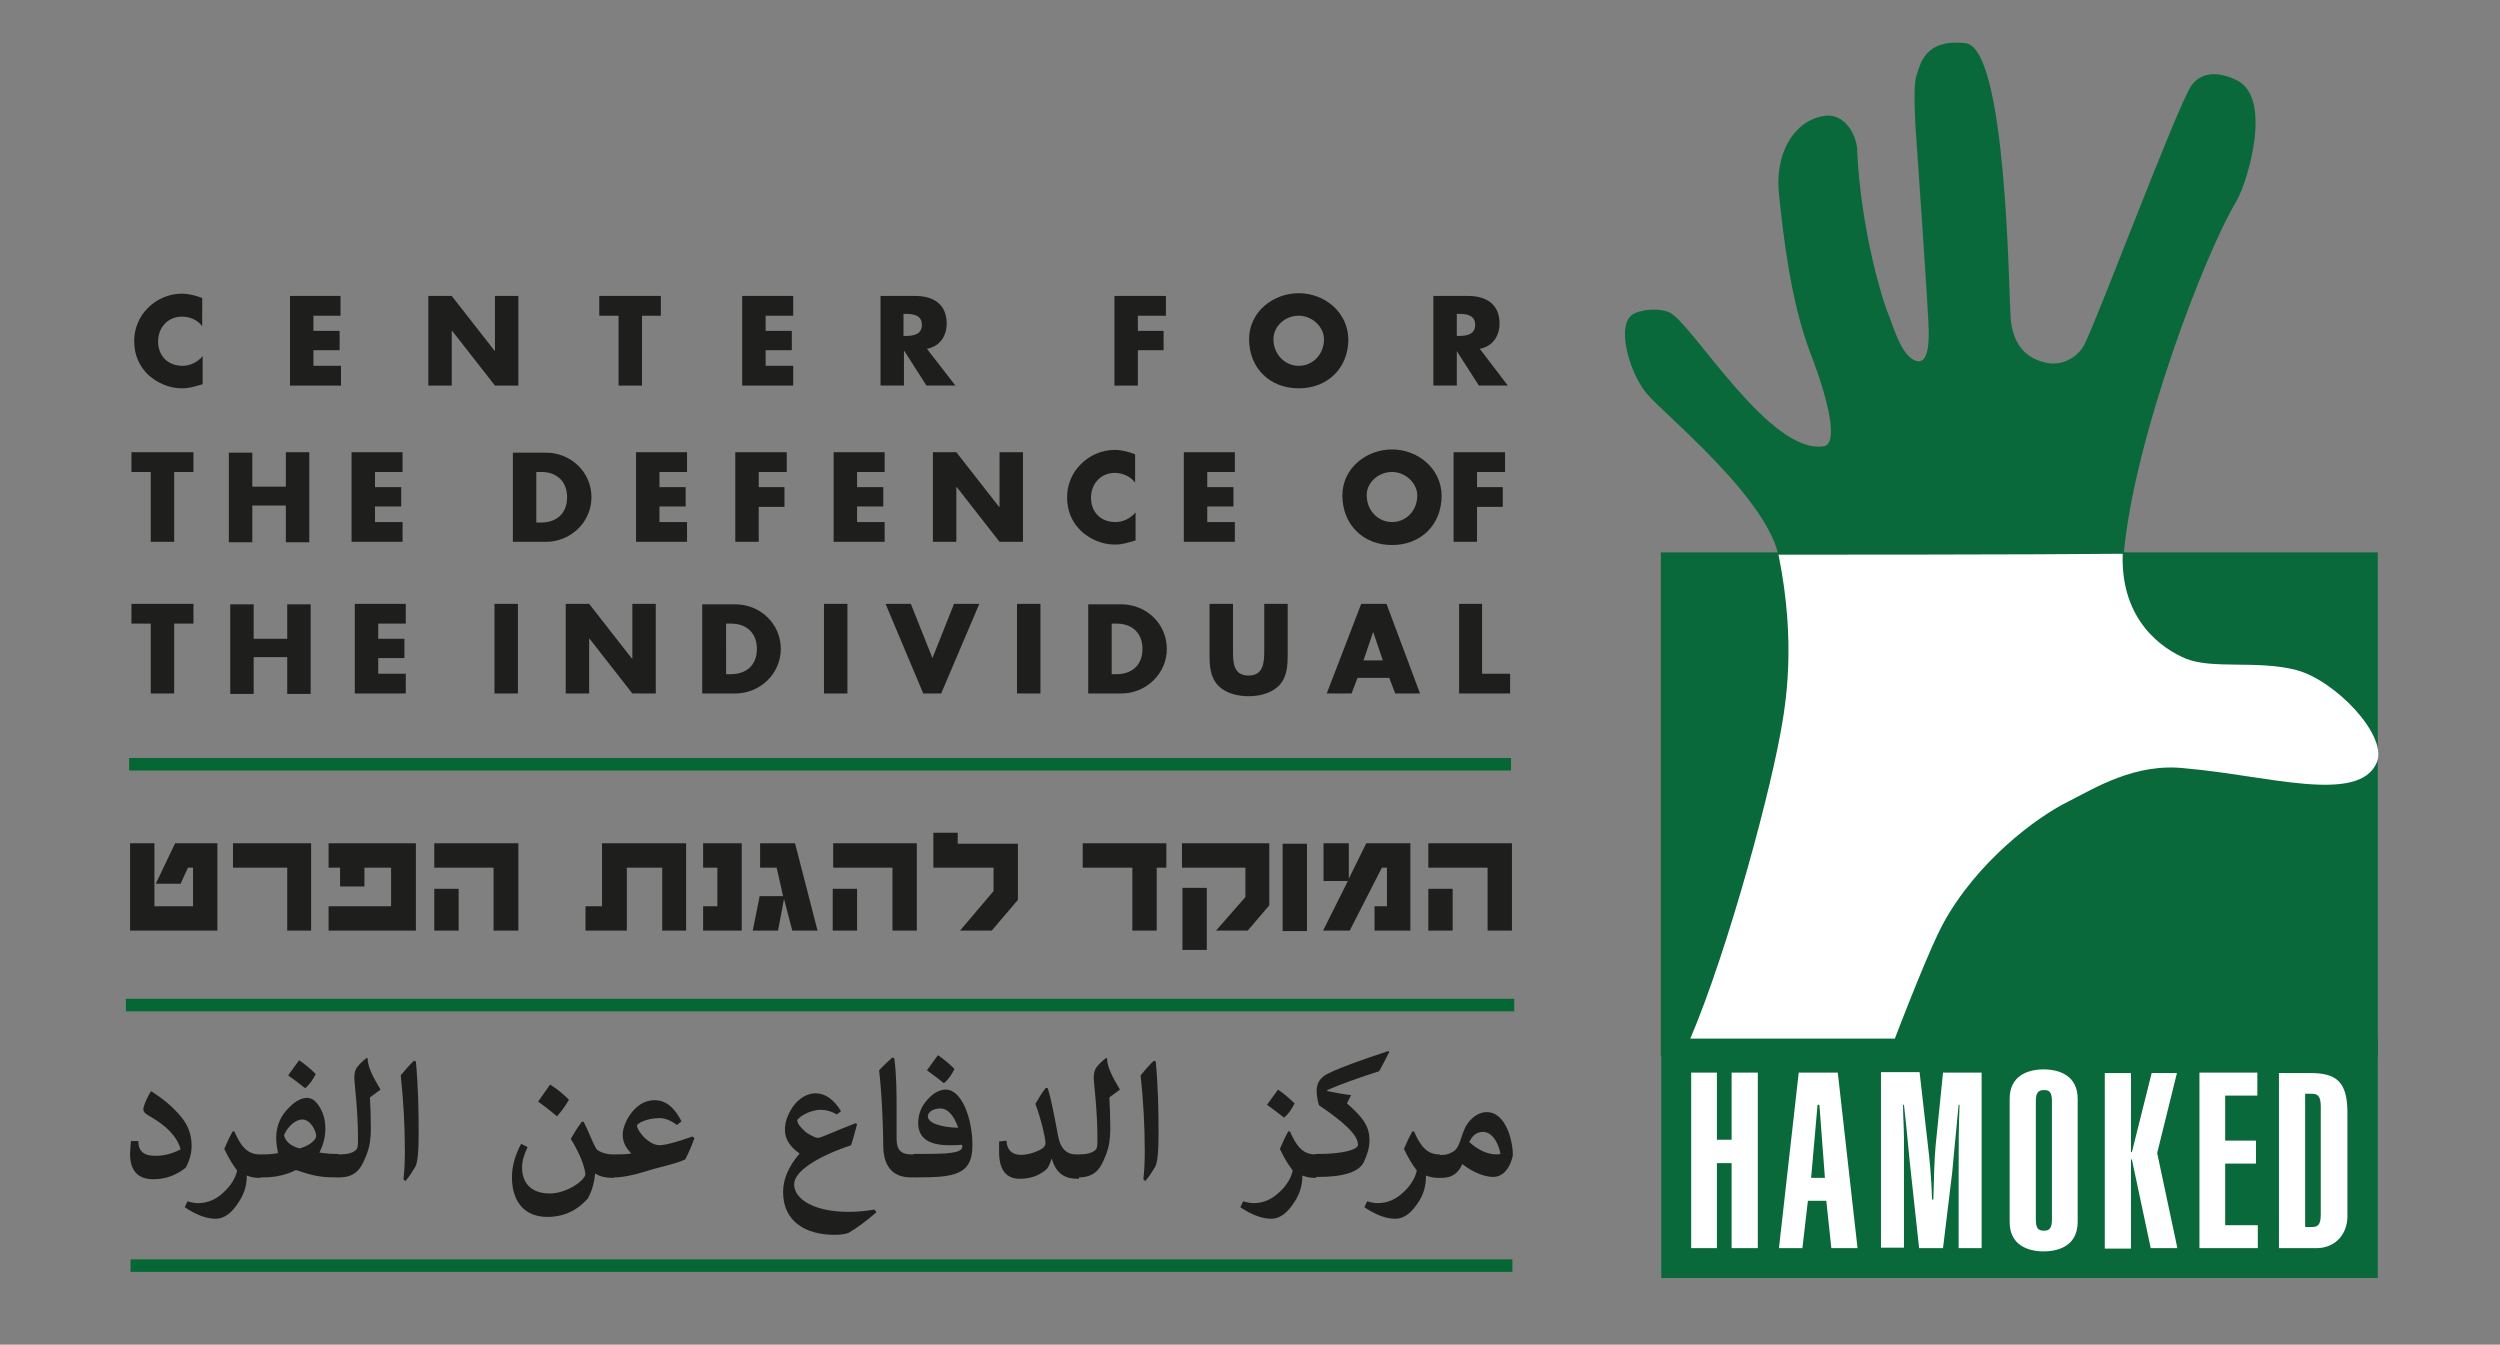
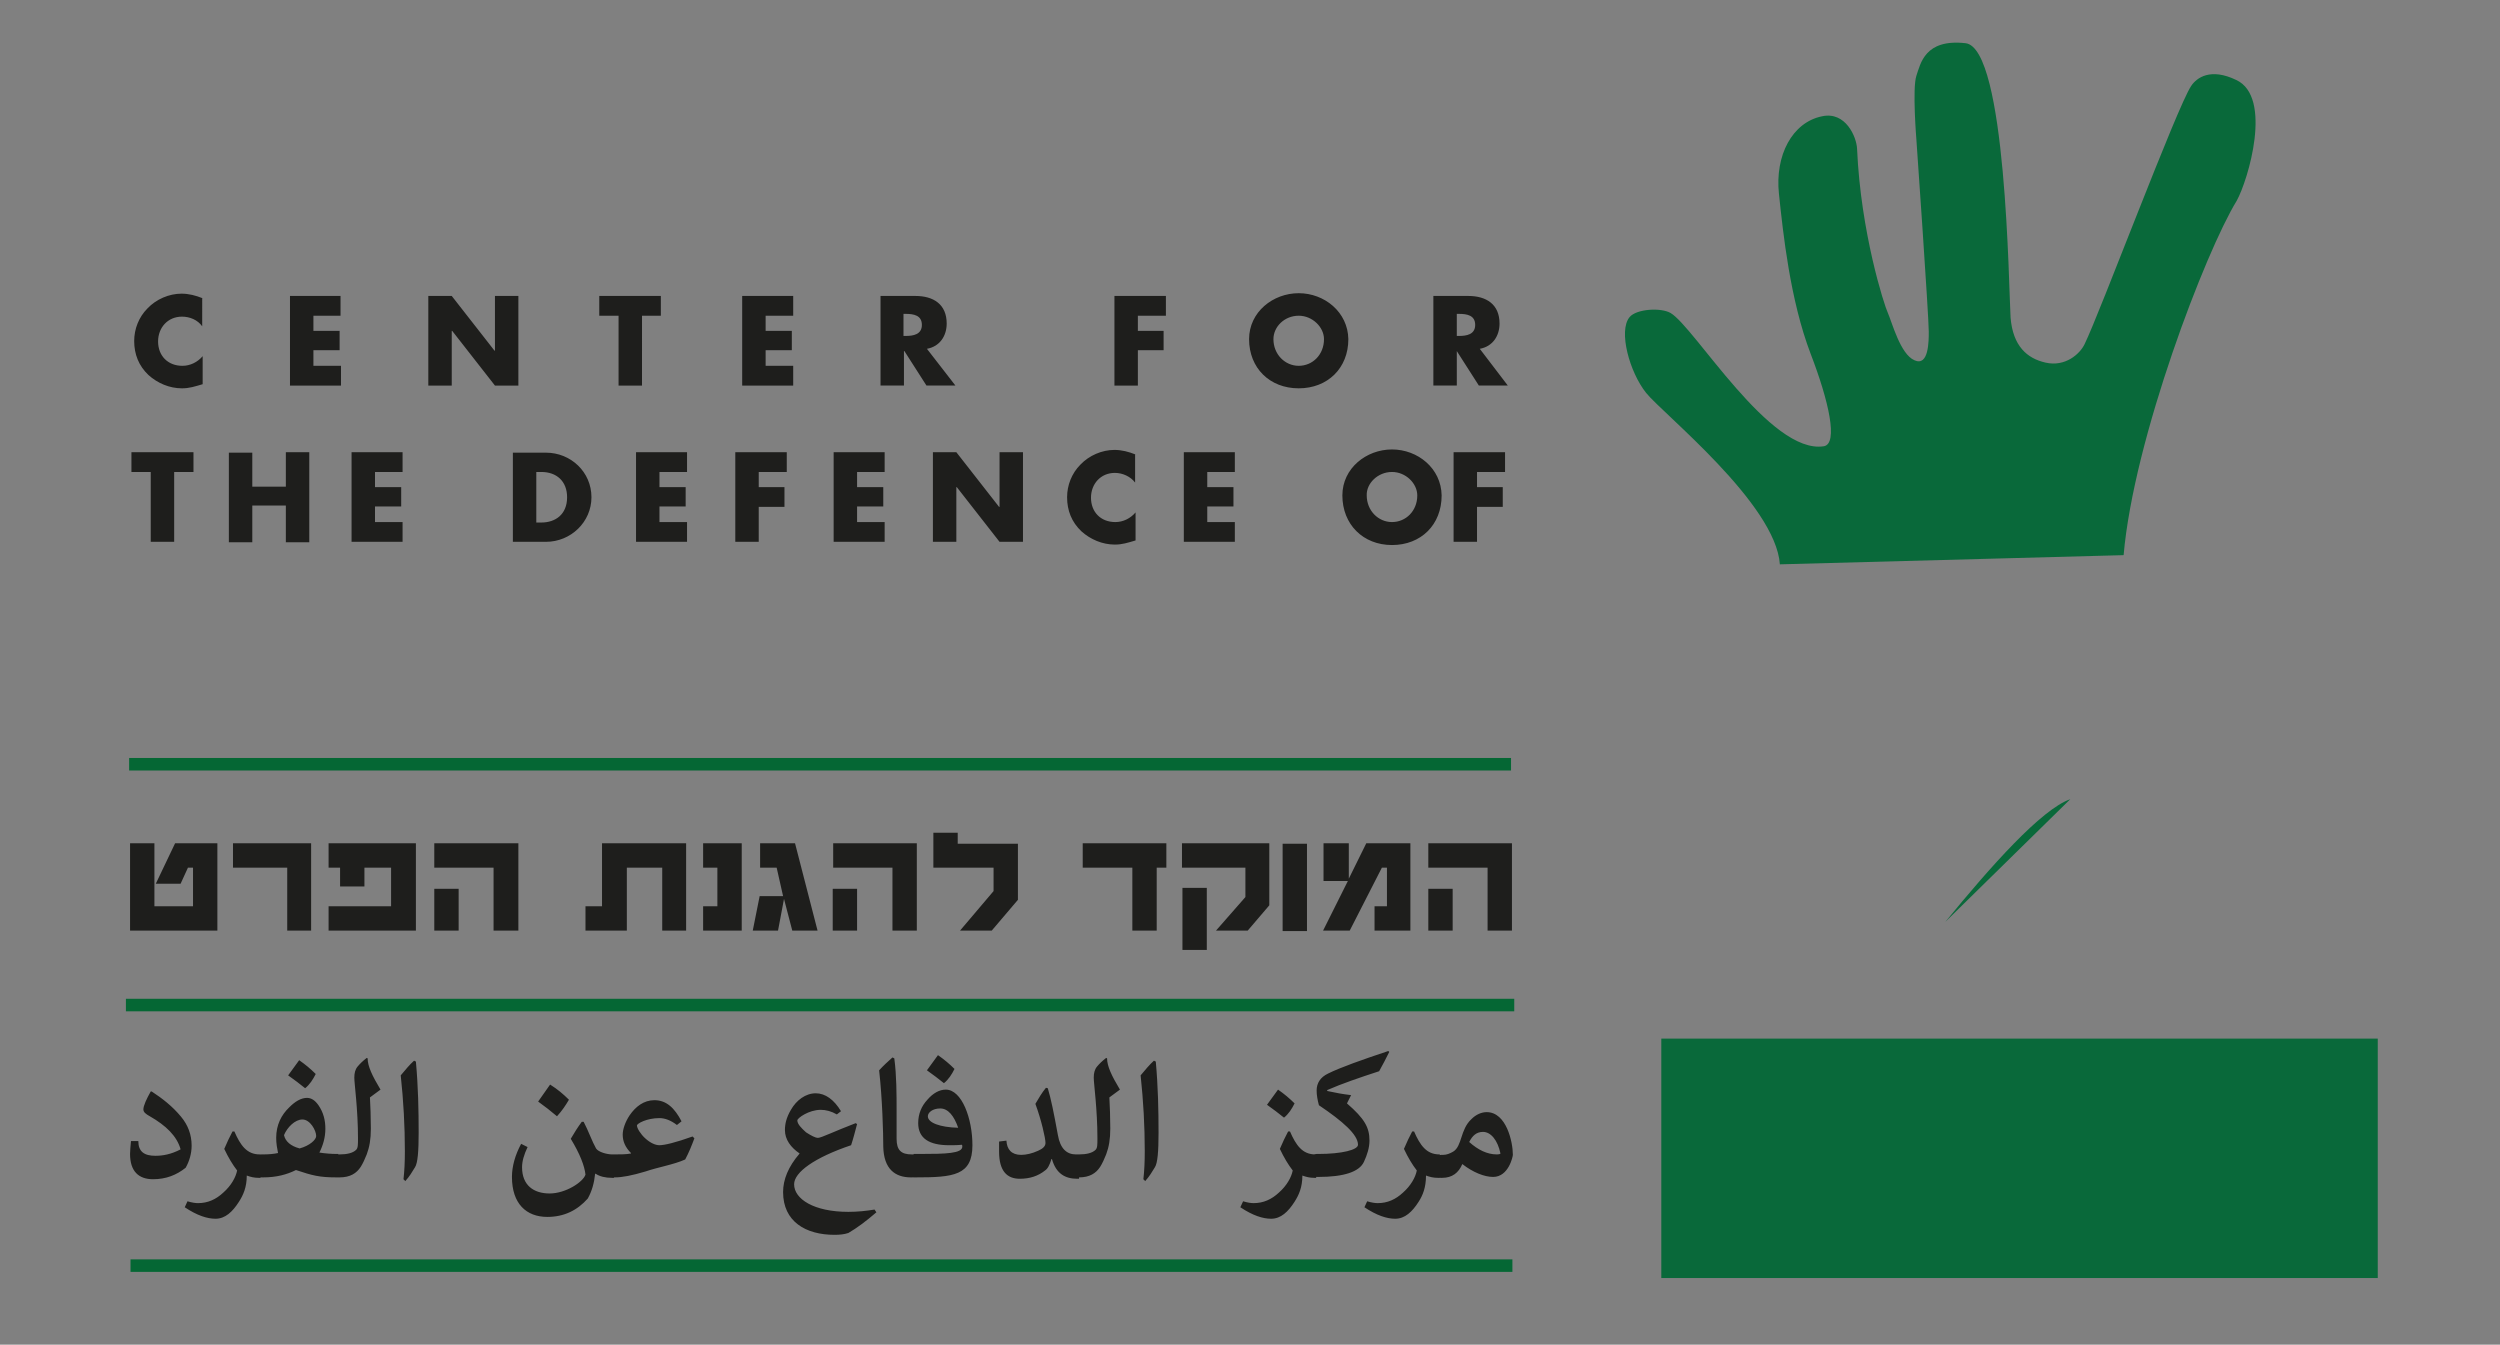
<svg xmlns="http://www.w3.org/2000/svg" version="1.1" id="Layer_1" x="0px" y="0px" viewBox="0 0 544 292.6" style="enable-background:new 0 0 544 292.6;" xml:space="preserve">
  <rect x="0" y="0" width="544" height="292.6" fill="#808080" stroke="none" />
  <style type="text/css">
	.st0{fill:none;}
	.st1{fill:#09693A;}
	.st2{fill:#FFFFFF;}
	.st3{fill:none;stroke:#056734;stroke-width:2.728;}
	.st4{fill:#1E1E1C;}
	.st5{fill:none;stroke:#056734;stroke-width:2.722;}
</style>
  <polyline class="st0" points="-23.2,319.1 -23.2,20.1 357.8,20.1 357.8,319.1 " />
  <g>
-     <rect x="361.4" y="120.2" class="st1" width="156" height="109.7" />
-     <rect x="350.9" y="26.8" class="st0" width="193.1" height="265.7" />
    <path class="st1" d="M388.1,159.1" />
    <path class="st1" d="M462.1,120.8c2.2-25.4,17.9-66.2,24.6-77.1c2.5-4.5,7.9-22.6-0.1-26.3c-5.6-2.7-8.6-0.5-9.8,1.3   c-3.1,4.6-19.9,49.5-23.2,56.2c-1,2.1-4.2,5-8.5,4c-4-0.9-7.1-3.6-7.6-9.8c-0.4-6.2-0.9-58.7-9.8-59.7c-8.9-1-9.8,4.5-10.7,7.1   c-0.9,2.7,0,13.8,0,13.8s2.7,38.5,2.7,41.9c0,2,0,7.6-3.1,6.2c-3.1-1.3-4.9-8.3-5.8-10.3c-0.8-1.7-5.9-17.5-6.7-35.7   c-0.1-2.6-2.5-8.2-7.6-7.1c-6.5,1.3-10.3,8.5-9.4,16.9c0.9,8.5,2.4,23,6.9,34.8c4,10.4,6,19.5,2.9,20.1c-11.7,1.9-28.2-26-33.4-29   c-2.1-1.2-7.4-0.9-8.9,0.9c-2.5,3,0,12,3.6,16.5c3.6,4.5,28.2,24.1,29.1,37.3" />
    <path class="st1" d="M423.3,200.6c9.8-12,20.9-24.5,27.2-26.7" />
-     <path class="st2" d="M409.7,232.9c5.4-14.4,10.5-27,13-31.7c7.4-13.7,20.5-23.4,27.2-26.7c5.9-3,14.8-8.6,25.7-7.3   c17.6,1.5,37.7,7.9,41.6-1.3c2.4-5.9-9-17.8-17.5-20.1c-8.5-2.2-18.3-0.1-24.1-2.5c-4.8-2-14.2-8.1-13.7-22.8   c-19.6,0.2-68.9,0.2-74.9,0.2c3.9,19.2,1.6,32.5,0.4,39c-2.9,15.8-12.9,52.3-21.4,70.4" />
    <rect x="361.5" y="226" class="st1" width="155.9" height="52.1" />
-     <path class="st2" d="M501.6,238h1.3c1.4,0,2.1,0.4,2.1,2.8v23.4c0,2.5-0.7,2.8-2.1,2.8h-1.3V238z M495.9,271.6h8.1   c4.4,0,6.8-3.3,6.8-6.9v-22.6c0-6.7-2.4-8.6-8-8.6h-6.9V271.6z M491.3,271.6v-5h-7.1v-13.4h6.7v-5h-6.7v-9.8h7v-5h-12.6v38.2H491.3   z M463.7,271.6v-19.3h0.2l4.1,19.3h5.8l-4.4-20.7l4.3-17.4h-5.5l-4.3,17.2h-0.2v-17.2H458v38.2H463.7z M437.3,265.9   c0,5,3.9,6.4,7.4,6.4c3.5,0,7.4-1.4,7.4-6.4v-26.8c0-5-3.9-6.4-7.4-6.4c-3.5,0-7.4,1.4-7.4,6.4V265.9z M443,239.6   c0-1.9,0.6-2.4,1.8-2.4c1.1,0,1.7,0.4,1.7,2.4v25.8c0,1.9-0.6,2.4-1.7,2.4c-1.2,0-1.8-0.4-1.8-2.4V239.6z M422.8,271.6l2-16.5   c0.2-2,1.1-11.8,1.4-14.7h0.2c-0.2,4.8-0.2,9.1-0.2,13.6v17.6h5v-38.2h-8.4l-1.6,15.8c-0.3,3.1-0.4,7.9-0.5,11.8h-0.3   c-0.1-4.8-0.6-9.5-0.9-11.9l-1.8-15.8h-8.4v38.2h5v-23.7c0-2.3-0.2-5.1-0.2-7.4h0.2c0.4,3.3,0.9,8.8,1.3,12.8l2,18.4H422.8z    M387.1,271.6h5.1l1.2-10.3h4l1.1,10.3h5.7l-4.3-38.2h-8.5L387.1,271.6z M394.1,256.3l1.4-15.9h0.4l1.2,15.9H394.1z M373.6,271.6   v-18.5h3.2v18.5h5.7v-38.2h-5.7v14.6h-3.2v-14.6H368v38.2H373.6z" />
  </g>
  <g>
    <line class="st3" x1="28.1" y1="166.3" x2="328.8" y2="166.3" />
-     <path class="st4" d="M322.6,131.4h-5.1v19.5h11.1v-4.3h-6.1V131.4z M300.9,143.7h-4.2l2.1-6.2h0L300.9,143.7z M302.3,147.5l1.3,3.4   h5.4l-7.3-19.5h-5.5l-7.5,19.5h5.4l1.3-3.4H302.3z M275.1,131.4v10.3c0,2.5-0.2,5.3-3.4,5.3c-3.3,0-3.4-2.8-3.4-5.3v-10.3h-5.1v11   c0,2.5,0.1,5,2,6.9c1.6,1.6,4.2,2.2,6.5,2.2c2.3,0,4.8-0.6,6.5-2.2c1.9-1.9,2-4.4,2-6.9v-11H275.1z M241.8,135.7h1.2   c3.3,0,5.6,2,5.6,5.5c0,3.8-2.6,5.5-5.6,5.5h-1.1V135.7z M236.8,150.9h7.2c5.4,0,9.9-4.3,9.9-9.7c0-5.5-4.5-9.7-9.9-9.7h-7.2V150.9   z M226.4,131.4h-5.1v19.5h5.1V131.4z M198.2,131.4h-5.5l8.2,19.5h3.9l8.3-19.5h-5.5l-4.7,11.8L198.2,131.4z M184.4,131.4h-5.1v19.5   h5.1V131.4z M157.9,135.7h1.2c3.3,0,5.6,2,5.6,5.5c0,3.8-2.6,5.5-5.6,5.5h-1.1V135.7z M152.8,150.9h7.2c5.4,0,9.9-4.3,9.9-9.7   c0-5.5-4.5-9.7-9.9-9.7h-7.2V150.9z M123.1,150.9h5.1V139h0.1l9.3,11.9h5.1v-19.5h-5.1v11.9h-0.1l-9.3-11.9h-5.1V150.9z    M112.7,131.4h-5.1v19.5h5.1V131.4z M88.3,135.7v-4.3H77.2v19.5h11.1v-4.3h-6v-3.4H88V139h-5.7v-3.3H88.3z M55.2,139v-7.5h-5.1   v19.5h5.1v-8h7.3v8h5.1v-19.5h-5.1v7.5H55.2z M37.9,135.7h4.2v-4.3H28.6v4.3h4.2v15.2h5.1V135.7z" />
    <path class="st4" d="M327.5,102.7v-4.3h-11.2v19.5h5.1v-7.6h5.6V106h-5.6v-3.3H327.5z M302.9,102.7c3,0,5.5,2.5,5.5,5.1   c0,3.4-2.5,5.8-5.5,5.8c-3,0-5.5-2.5-5.5-5.8C297.3,105.2,299.8,102.7,302.9,102.7 M302.9,97.8c-5.6,0-10.8,4.1-10.8,10   c0,6.3,4.5,10.8,10.8,10.8c6.3,0,10.8-4.4,10.8-10.8C313.6,101.9,308.5,97.8,302.9,97.8 M268.7,102.7v-4.3h-11.1v19.5h11.1v-4.3h-6   v-3.4h5.7V106h-5.7v-3.3H268.7z M247.1,98.9c-1.5-0.6-3-1-4.6-1c-2.7,0-5.5,1.2-7.4,3.2c-1.9,1.9-2.9,4.5-2.9,7.1   c0,2.9,1,5.4,3.1,7.4c2,1.8,4.6,2.9,7.3,2.9c1.6,0,2.8-0.4,4.5-0.9v-6.1c-1.1,1.3-2.7,2.1-4.4,2.1c-3.2,0-5.3-2.2-5.3-5.3   c0-3,2.1-5.4,5.2-5.4c1.7,0,3.4,0.8,4.4,2.1V98.9z M203,117.9h5.1V106h0.1l9.3,11.9h5.1V98.4h-5.1v11.9h-0.1l-9.3-11.9H203V117.9z    M192.5,102.7v-4.3h-11.1v19.5h11.1v-4.3h-6v-3.4h5.7V106h-5.7v-3.3H192.5z M171.2,102.7v-4.3H160v19.5h5.1v-7.6h5.6V106h-5.6v-3.3   H171.2z M149.5,102.7v-4.3h-11.1v19.5h11.1v-4.3h-6v-3.4h5.7V106h-5.7v-3.3H149.5z M116.6,102.7h1.2c3.3,0,5.6,2,5.6,5.5   c0,3.8-2.6,5.5-5.6,5.5h-1.1V102.7z M111.6,117.9h7.2c5.4,0,9.9-4.3,9.9-9.7c0-5.5-4.5-9.7-9.9-9.7h-7.2V117.9z M87.6,102.7v-4.3   H76.5v19.5h11.1v-4.3h-6v-3.4h5.7V106h-5.7v-3.3H87.6z M54.9,106v-7.5h-5.1v19.5h5.1v-8h7.3v8h5.1V98.4h-5.1v7.5H54.9z M37.9,102.7   h4.2v-4.3H28.6v4.3h4.2v15.2h5.1V102.7z" />
    <path class="st4" d="M317,68.3h0.5c1.7,0,3.5,0.3,3.5,2.4c0,2.1-1.9,2.4-3.5,2.4H317V68.3z M322,75.9c2.8-0.5,4.3-2.8,4.3-5.5   c0-4.2-2.9-6-6.8-6h-7.6v19.5h5.1v-7.5h0l4.8,7.5h6.3L322,75.9z M282.6,68.7c3,0,5.5,2.5,5.5,5.1c0,3.4-2.5,5.8-5.5,5.8   c-3,0-5.5-2.5-5.5-5.8C277.1,71.1,279.5,68.7,282.6,68.7 M282.6,63.8c-5.6,0-10.8,4.1-10.8,10c0,6.3,4.5,10.7,10.8,10.7   c6.3,0,10.8-4.4,10.8-10.7C293.3,67.9,288.2,63.8,282.6,63.8 M253.7,68.7v-4.3h-11.2v19.5h5.1v-7.7h5.6V72h-5.6v-3.3H253.7z    M196.6,68.3h0.5c1.7,0,3.5,0.3,3.5,2.4c0,2.1-1.9,2.4-3.5,2.4h-0.5V68.3z M201.7,75.9c2.8-0.5,4.3-2.8,4.3-5.5c0-4.2-2.9-6-6.8-6   h-7.6v19.5h5.1v-7.5h0.1l4.8,7.5h6.3L201.7,75.9z M172.6,68.7v-4.3h-11.1v19.5h11.1v-4.3h-6v-3.4h5.7V72h-5.7v-3.3H172.6z    M139.6,68.7h4.2v-4.3h-13.4v4.3h4.2v15.2h5.1V68.7z M93.2,83.9h5.1V72h0.1l9.3,11.9h5.1V64.4h-5.1v11.9h-0.1l-9.3-11.9h-5.1V83.9z    M74.1,68.7v-4.3H63.1v19.5h11.1v-4.3h-6v-3.4h5.7V72h-5.7v-3.3H74.1z M44.1,64.9c-1.5-0.6-3-1-4.6-1c-2.7,0-5.5,1.2-7.4,3.2   c-1.9,1.9-2.9,4.5-2.9,7.1c0,2.9,1,5.4,3.1,7.4c2,1.8,4.6,2.9,7.3,2.9c1.6,0,2.8-0.4,4.5-0.9v-6.1c-1.1,1.3-2.7,2.1-4.4,2.1   c-3.2,0-5.3-2.2-5.3-5.3c0-3,2.1-5.4,5.2-5.4c1.7,0,3.4,0.7,4.4,2.1V64.9z" />
  </g>
  <g>
    <path class="st4" d="M316.1,193.4h-5.3v9.1h5.3V193.4z M329,202.5v-19h-18.2v5.3h12.9v13.7H329z M306.9,202.5v-19h-9.6l-3.8,7.7   v-7.7h-5.5v8.2h5.3l-5.4,10.8h5.8l7-13.7h1.1v8.4h-2.7v5.3H306.9z M284.4,183.6h-5.3v19h5.3V183.6z M262.6,193.2h-5.3v13.5h5.3   V193.2z M276.2,197v-13.5h-19v5.3H271v6.4l-6.4,7.3h6.9L276.2,197z M253.8,188.8v-5.3h-18.2v5.3h10.8v13.7h5.3v-13.7H253.8z    M221.5,195.8v-12.2h-13.1v-2.4h-5.3v7.6h13.1v5.1l-7.3,8.6h6.9L221.5,195.8z M186.5,193.4h-5.3v9.1h5.3V193.4z M199.5,202.5v-19   h-18.2v5.3h12.9v13.7H199.5z M177.9,202.5l-4.9-19h-7.6v5.3h3.6l1.4,6.2h-5.1l-1.5,7.5h5.5l1.3-6.9l1.8,6.9H177.9z M161.4,202.5   v-19H153v5.3h3.1v8.4H153v5.3H161.4z M149.3,202.5v-19H131v13.7h-3.6v5.3h9v-13.7h7.7v13.7H149.3z M99.8,193.4h-5.3v9.1h5.3V193.4z    M112.8,202.5v-19H94.5v5.3h12.9v13.7H112.8z M90.5,202.5v-19H71.5v5.3h2.5v4.1h5.3v-4.1h5.8v8.4H71.5v5.3H90.5z M67.7,202.5v-19   H50.7v5.3h11.8v13.7H67.7z M47.3,202.5v-19h-9.2l-4.2,8.8h5.4l1.6-3.5H42v8.4h-8.4v-13.7h-5.3v19H47.3z" />
    <path class="st4" d="M319.7,248.5c0.7-1.4,1.6-2.2,3-2.2c1.7,0,3.2,1.8,3.8,4.7c0,0.1-0.3,0.2-0.8,0.2   C323.6,251.2,321.6,250.2,319.7,248.5 M318.2,253.3c2.3,1.8,4.8,2.8,6.7,2.8c3.4,0,4.3-4.5,4.3-4.8c0-2.8-1.4-9.3-5.7-9.3   c-1.1,0-2.3,0.5-3.3,1.5c-2.5,2.3-2,5.9-4,7.1c-0.7,0.4-1.4,0.7-2.2,0.7h-0.4c-1.2,0-1.8,1.3-1.8,2.5c0,1.3,0.6,2.5,1.7,2.5h0.3   C316,256.3,317.4,255.2,318.2,253.3L318.2,253.3z M313.6,251.2h-0.4c-2.8,0-4.2-2-5.5-5h-0.4c-0.6,1.1-1.2,2.4-1.8,3.8   c0.9,1.9,1.8,3.4,2.8,4.7c-0.3,1.5-1.3,3.3-3,4.8c-1.6,1.5-3.4,2.3-5.5,2.3c-0.6,0-1.3-0.1-2.3-0.4l-0.6,1.3   c2.7,1.8,4.9,2.5,6.7,2.5c2.1,0,3.7-1.5,5.1-3.7c0.9-1.4,1.6-3.1,1.6-5.7c0.8,0.3,1.6,0.5,2.6,0.5h0.4V251.2z M294,238.3   c-1.7-0.2-3.4-0.5-5.2-0.9v-0.2c3.2-1.4,7-2.7,11.3-4.1c0.8-1.4,1.5-2.8,2.2-4.2l-0.2-0.2c-5.7,1.9-10.5,3.6-13.1,4.9   c-1.7,0.8-2.5,2.1-2.5,3.7c0,1,0.2,2.1,0.5,3.2c5.2,3.5,8.5,6.4,8.5,8.6c0,1.1-3.5,2-8.6,2h-0.4c-1.2,0-1.8,1.3-1.8,2.5   c0,1.2,0.6,2.5,1.8,2.5h0.4c5.5,0,8.9-1.1,9.9-3.3c0.7-1.5,1.2-3.1,1.2-4.6c0-2.9-1.1-4.8-4.9-8.1L294,238.3z M286.6,251.2h-0.4   c-2.8,0-4.2-2-5.5-5h-0.4c-0.6,1.1-1.2,2.4-1.8,3.8c0.9,1.9,1.8,3.4,2.8,4.7c-0.3,1.5-1.3,3.3-3,4.8c-1.6,1.5-3.4,2.3-5.5,2.3   c-0.6,0-1.3-0.1-2.3-0.4l-0.6,1.3c2.7,1.8,4.9,2.5,6.7,2.5c2.1,0,3.7-1.5,5.1-3.7c0.9-1.4,1.7-3.1,1.7-5.7c0.8,0.3,1.6,0.5,2.6,0.5   h0.4V251.2z M275.7,240.4c1.4,1,2.6,1.9,3.7,2.8c1-0.8,1.7-1.9,2.3-3.1c-1.1-1.1-2.3-2.1-3.6-3L275.7,240.4z M249.2,257   c0.9-1,1.5-2,2.1-3c0.6-0.9,0.8-3.5,0.8-7.5c0-4.9-0.1-10-0.6-15.5l-0.4-0.2c-1,0.9-1.9,2-2.9,3.2c0.6,5.6,0.9,11,0.9,16.5   c0,2.4-0.1,4.3-0.3,6.1L249.2,257z M240.7,230.2c-0.9,0.7-1.5,1.3-2,1.9c-0.5,0.6-0.7,1.4-0.7,2.4c0,1.3,0.8,6.9,0.8,13.2   c0,1.4,0,2.1-0.4,2.5c-0.7,0.7-2,1-3.6,1h-0.4c-1.2,0-1.8,1.3-1.8,2.5c0,1.2,0.6,2.5,1.8,2.5h0.4c2.3,0,3.7-0.9,4.6-2.3   c0.5-0.8,0.9-1.7,1.3-2.7c0.6-1.6,0.9-3.3,0.9-5.6c0-2.5-0.1-4.9-0.2-6.8l2.3-1.7c-1.8-3-2.8-5.1-2.8-6.8L240.7,230.2z    M234.5,251.2h-0.4c-2,0-3.4-1.3-3.9-4.2c-0.9-4.9-1.5-7.9-2.2-10.2l-0.4-0.1c-0.9,1.1-1.6,2.3-2.3,3.5c1.3,3.5,2.2,7.5,2.2,8.5   c0,0.8-0.7,1.3-1.6,1.7c-1.3,0.6-2.6,0.9-3.7,0.9c-2.1,0-3.1-1.2-3.2-3.1l-1.6,0.2c0,0.9,0,1.6,0,2.2c0,4.3,1.8,5.9,4.5,5.9   c2.2,0,4-0.6,5.5-1.8c0.6-0.4,1-1.2,1.4-2.5h0.1c0.9,3.2,2.9,4.3,5.5,4.3h0.4V251.2z M208.5,245.4c-4-0.1-6.6-1.1-6.6-2.5   c0-0.8,1-1.7,2.7-1.7C206.3,241.2,207.6,242.8,208.5,245.4 M198.8,251.2c-1.2,0-1.8,1.3-1.8,2.5c0,1.2,0.6,2.5,1.8,2.5h0.4   c8.3,0,12.4-0.4,12.4-7c0-5.8-2.3-12.1-5.8-12.1c-1.4,0-2.8,0.8-4,2.2c-1.3,1.4-2,3.1-2,5.1c0,3.3,2.4,4.8,6.7,4.8   c0.9,0,1.9,0,2.8-0.1c0.1,0.1,0.1,0.2,0.1,0.4c0,1.5-3.6,1.6-9.1,1.6H198.8z M201.7,232.9c1.4,1,2.6,1.9,3.7,2.8   c1-0.8,1.7-1.9,2.3-3.1c-1.1-1.1-2.3-2.1-3.6-3L201.7,232.9z M198.8,251.2h-0.4c-2.3,0-3.3-0.9-3.3-3.4c0-2.1,0-3.4,0-6.1   c0-3.5,0-7.7-0.5-11.4l-0.4-0.2c-1,0.9-2,1.8-2.9,2.8c0.7,6.2,0.9,13.7,0.9,16.6c0.1,4.9,2.6,6.7,6,6.7h0.4V251.2z M183,241.8   c-1.5-2.5-3.4-3.9-5.5-3.9c-2.2,0-4.2,1.5-5.4,3.6c-1,1.7-1.3,3.1-1.3,4.4c0,2.1,1.3,3.8,3.2,5.1c-2.5,2.9-3.6,5.7-3.6,8.4   c0,6.4,4.9,9.3,11.2,9.3c1.1,0,2.1-0.1,3-0.4c1.9-1.1,3.9-2.6,6.1-4.5l-0.4-0.6c-1.8,0.3-3.7,0.5-5.7,0.5c-7.5,0-11.8-2.8-11.8-6   c0-2.6,4.4-5.8,12.4-8.5c0.5-1.5,0.9-3.1,1.3-4.6l-0.3-0.2c-4.7,1.8-7.5,3.2-8.2,3.2c-0.6,0-1.5-0.5-2.6-1.2   c-1-0.9-1.9-1.8-1.9-2.6c0-0.5,2.5-2.3,5.1-2.3c1.1,0,2.3,0.3,3.5,1L183,241.8z M148.3,244c-1.5-2.9-3.3-4.6-5.9-4.6   c-2.3,0-4.1,1.4-5.4,3.3c-1,1.5-1.5,3.1-1.5,4.2c0,1.5,0.6,2.8,1.8,4v0.1c-1,0.2-2.3,0.2-3.5,0.2h-0.4c-1.2,0-1.8,1.3-1.8,2.5   c0,1.2,0.6,2.5,1.8,2.5h0.4c1.6,0,3.7-0.4,6.7-1.3c2.6-0.9,6.2-1.5,8.6-2.6c0.8-1.5,1.4-3,2-4.6l-0.4-0.4c-3.6,1.3-6.1,1.9-7.2,1.9   c-0.9,0-2-0.5-3.1-1.5c-1-0.9-1.8-2.2-1.8-2.8c0-0.4,2.1-1.6,4.9-1.6c1.2,0,2.5,0.5,3.8,1.5L148.3,244z M117.1,239.7   c1.4,1,2.8,2.1,4.1,3.2c1.1-1.2,1.9-2.4,2.6-3.6c-1.2-1.2-2.5-2.3-4.1-3.3L117.1,239.7z M126.6,244.1c-0.9,1.2-1.7,2.5-2.4,3.7   c2,3.3,3,5.9,3.2,7.8c-0.5,1.6-4.3,4.1-7.8,4.1c-3.5,0-6-1.8-6-5.7c0-1.3,0.4-2.7,1.2-4.4l-1.4-0.7c-1.3,2.4-2,4.9-2,7.2   c0,5.8,3.1,8.7,7.7,8.7c3.6,0,6.5-1.4,8.8-4c0.9-1.6,1.4-3.4,1.6-5.4h0.1c0.9,0.6,2.1,0.9,3.6,0.9h0.4v-5.1h-0.4   c-1.1,0-3-0.5-3.5-1.3c-0.9-1.6-1.6-3.7-2.7-5.8H126.6z M88.2,257c0.9-1,1.5-2,2.1-3c0.6-0.9,0.8-3.5,0.8-7.5   c0-4.9-0.1-10-0.6-15.5l-0.4-0.2c-1,0.9-1.9,2-2.9,3.2c0.6,5.6,0.9,11,0.9,16.5c0,2.4-0.1,4.3-0.3,6.1L88.2,257z M79.8,230.2   c-0.9,0.7-1.5,1.3-2,1.9c-0.5,0.6-0.7,1.4-0.7,2.4c0,1.3,0.8,6.9,0.8,13.2c0,1.4,0,2.1-0.4,2.5c-0.7,0.7-2,1-3.6,1h-0.4   c-1.2,0-1.8,1.3-1.8,2.5c0,1.2,0.6,2.5,1.8,2.5h0.4c2.3,0,3.7-0.9,4.6-2.3c0.5-0.8,0.9-1.7,1.3-2.7c0.6-1.6,0.9-3.3,0.9-5.6   c0-2.5-0.1-4.9-0.2-6.8l2.3-1.7c-1.8-3-2.8-5.1-2.8-6.8L79.8,230.2z M62.7,234c1.4,1,2.6,1.9,3.7,2.8c1-0.8,1.7-1.9,2.3-3.1   c-1.1-1.1-2.3-2.1-3.6-3L62.7,234z M61.8,247c0.7-1.7,2.4-3.4,4-3.4c1.7,0,3,2.4,3,3.6c0,0.8-1.4,2.1-3.6,2.7   C63.3,249.4,62.1,248.4,61.8,247 M56.9,251.2c-1.2,0-1.8,1.3-1.8,2.5c0,1.2,0.6,2.5,1.8,2.5h0.4c2.8,0,5.1-0.6,7.1-1.6   c3.6,1.2,5.1,1.6,8.8,1.6h0.4v-5.1h-0.4c-1.1,0-2.4-0.1-3.7-0.3c0.8-1.6,1.3-3.3,1.3-5.2c0-1.8-0.4-3.5-1.5-5.1   c-0.7-1-1.5-1.6-2.5-1.6c-1.3,0-2.6,0.8-3.8,2c-1.8,1.7-2.9,3.9-2.9,6.7c0,1.2,0.2,2.3,0.4,3.3c-0.9,0.2-2,0.3-3.2,0.3H56.9z    M56.9,251.2h-0.4c-2.8,0-4.2-2-5.5-5h-0.4c-0.6,1.1-1.2,2.4-1.8,3.8c0.9,1.9,1.8,3.4,2.8,4.7c-0.3,1.5-1.3,3.3-3,4.8   c-1.6,1.5-3.4,2.3-5.5,2.3c-0.6,0-1.3-0.1-2.3-0.4l-0.6,1.3c2.7,1.8,4.9,2.5,6.7,2.5c2.1,0,3.7-1.5,5.1-3.7   c0.9-1.4,1.7-3.1,1.7-5.7c0.8,0.3,1.6,0.5,2.6,0.5h0.4V251.2z M28.5,248.3c-0.1,1.1-0.2,2.1-0.2,2.8c0,3.8,1.9,5.5,5,5.5   c2.8,0,5.1-0.9,7.1-2.5c0.8-1.4,1.3-3.1,1.3-4.8c0-2.4-0.8-4.5-2.3-6.3c-1.9-2.3-4.1-4-6.4-5.5h-0.2c-0.9,1.6-1.6,3.1-1.6,3.9   c0,0.6,0.5,1,1.4,1.5c3.5,2,5.9,4.3,6.7,7.2c-2.1,1.1-3.9,1.4-5.5,1.4c-2.4,0-3.7-0.9-3.7-3.2H28.5z" />
    <line class="st3" x1="27.4" y1="218.7" x2="329.5" y2="218.7" />
    <line class="st5" x1="28.4" y1="275.4" x2="329.1" y2="275.4" />
  </g>
</svg>